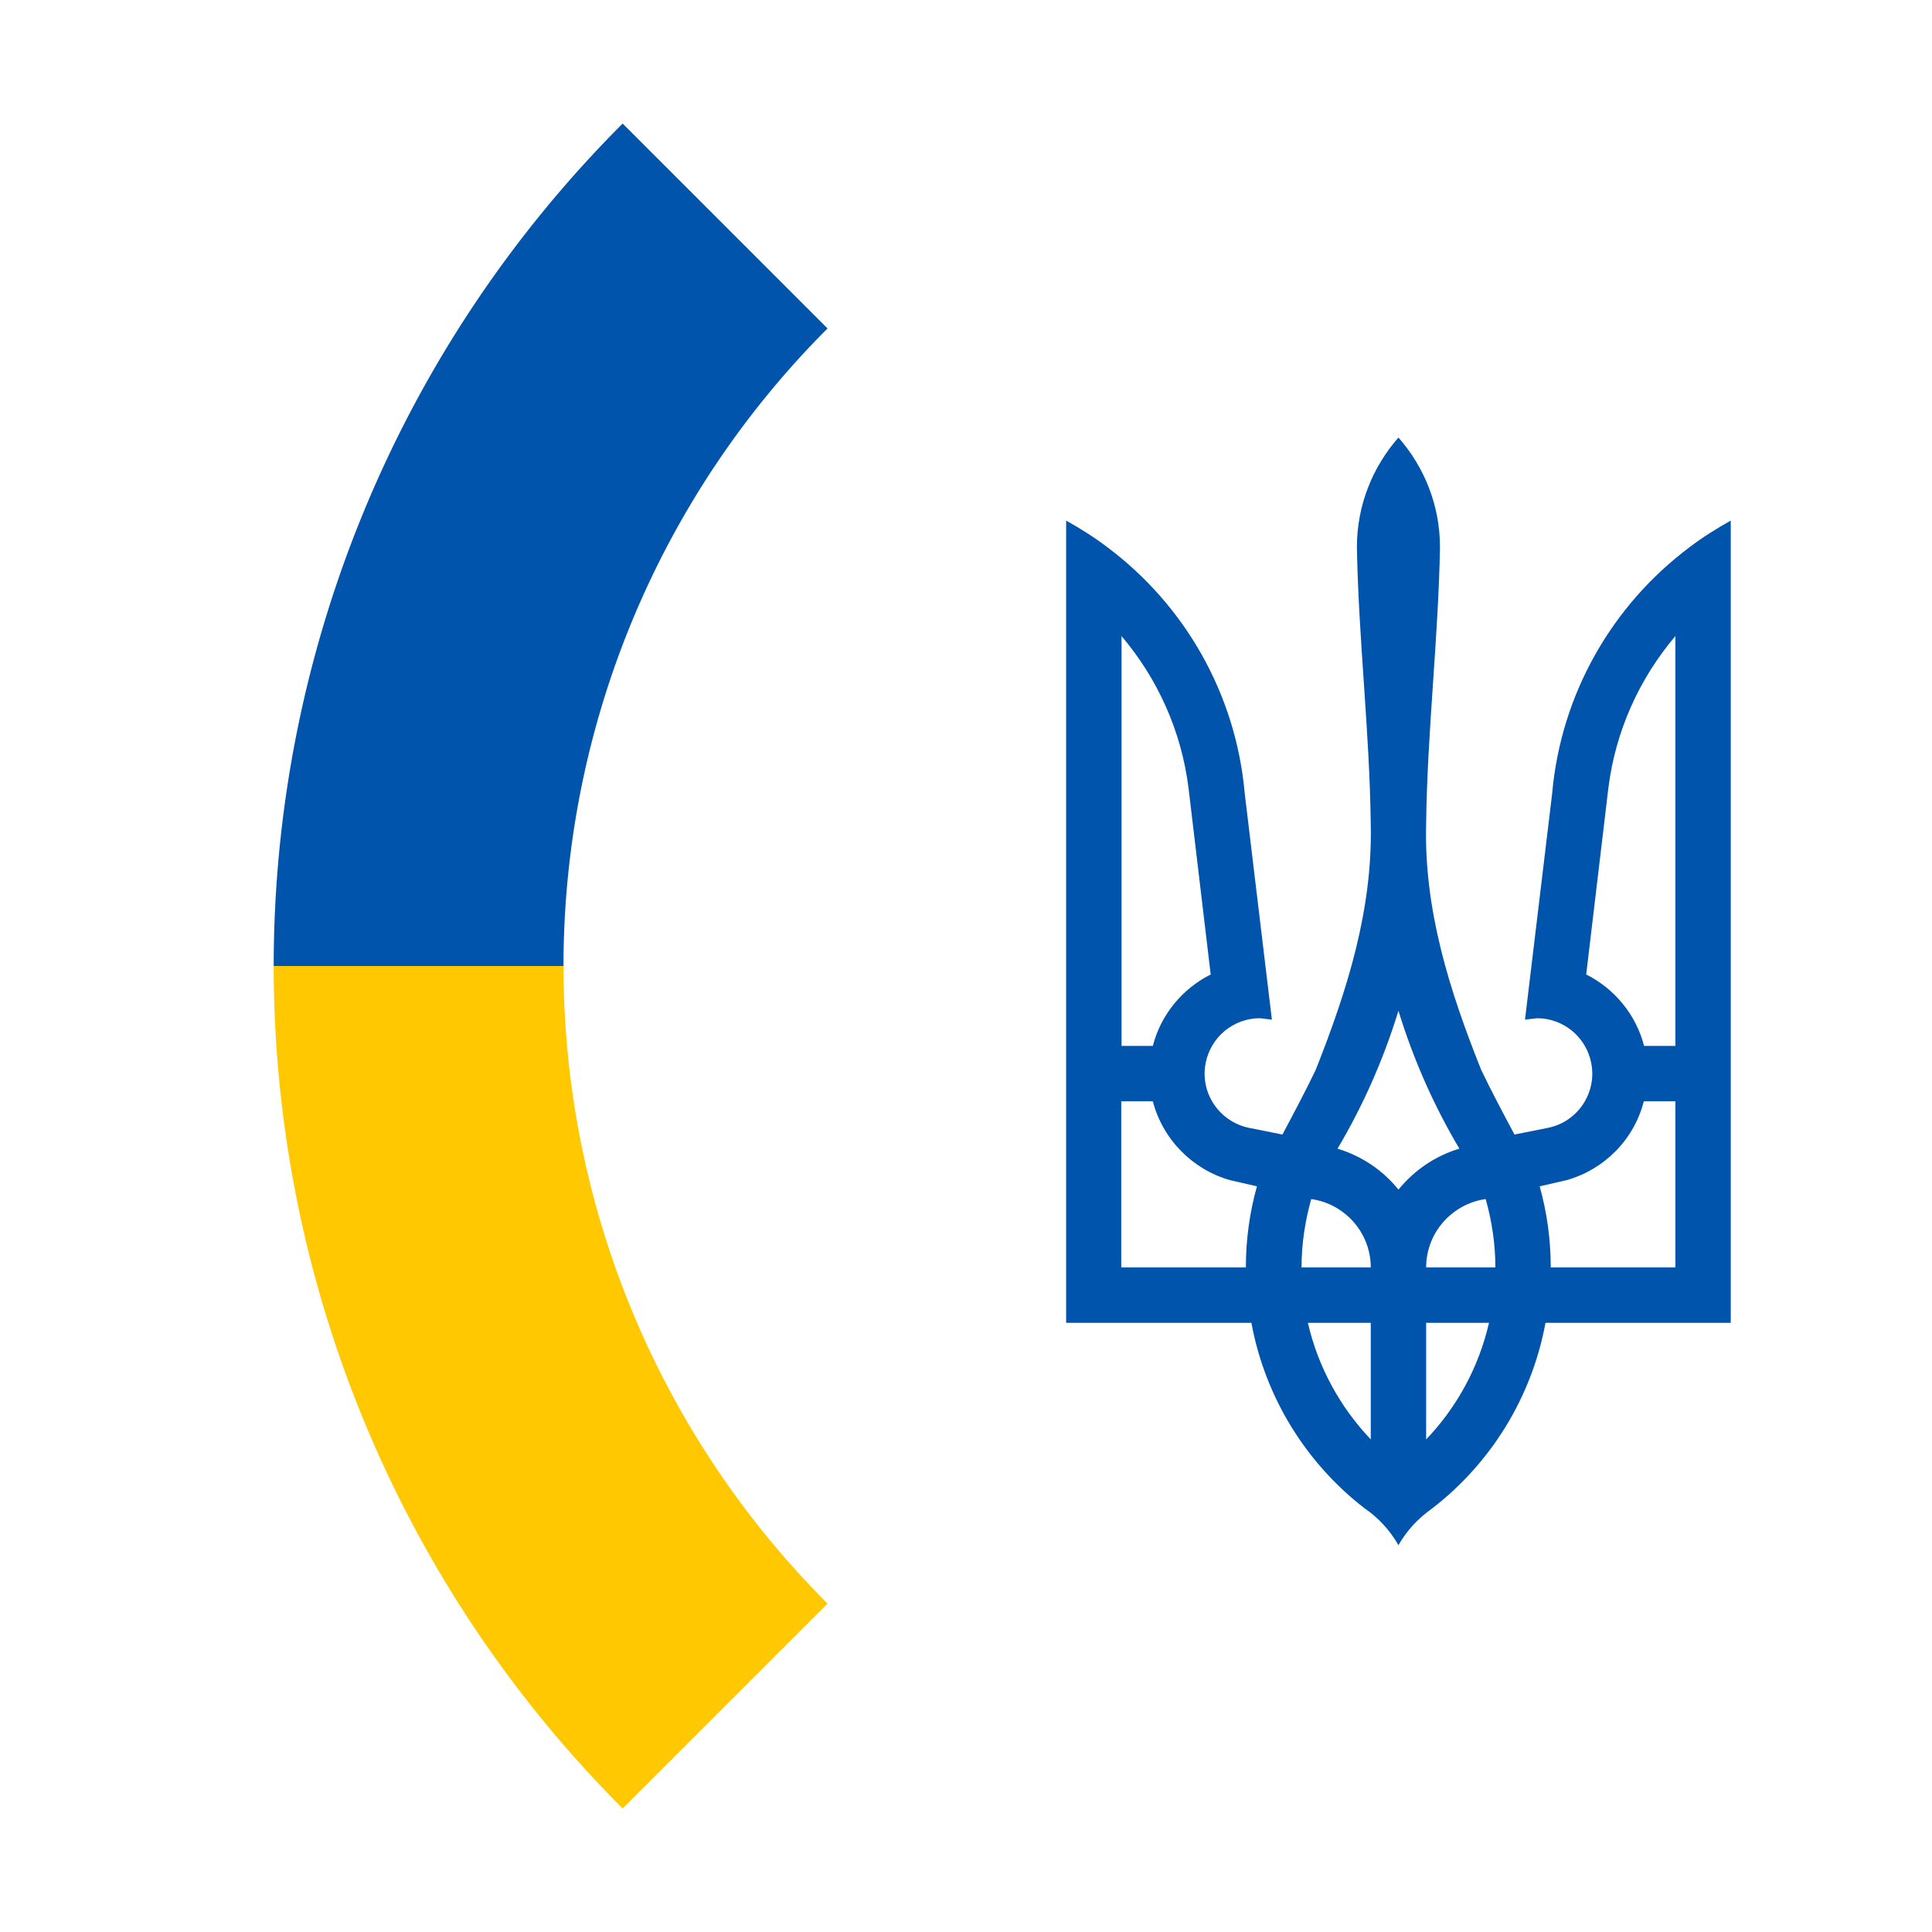
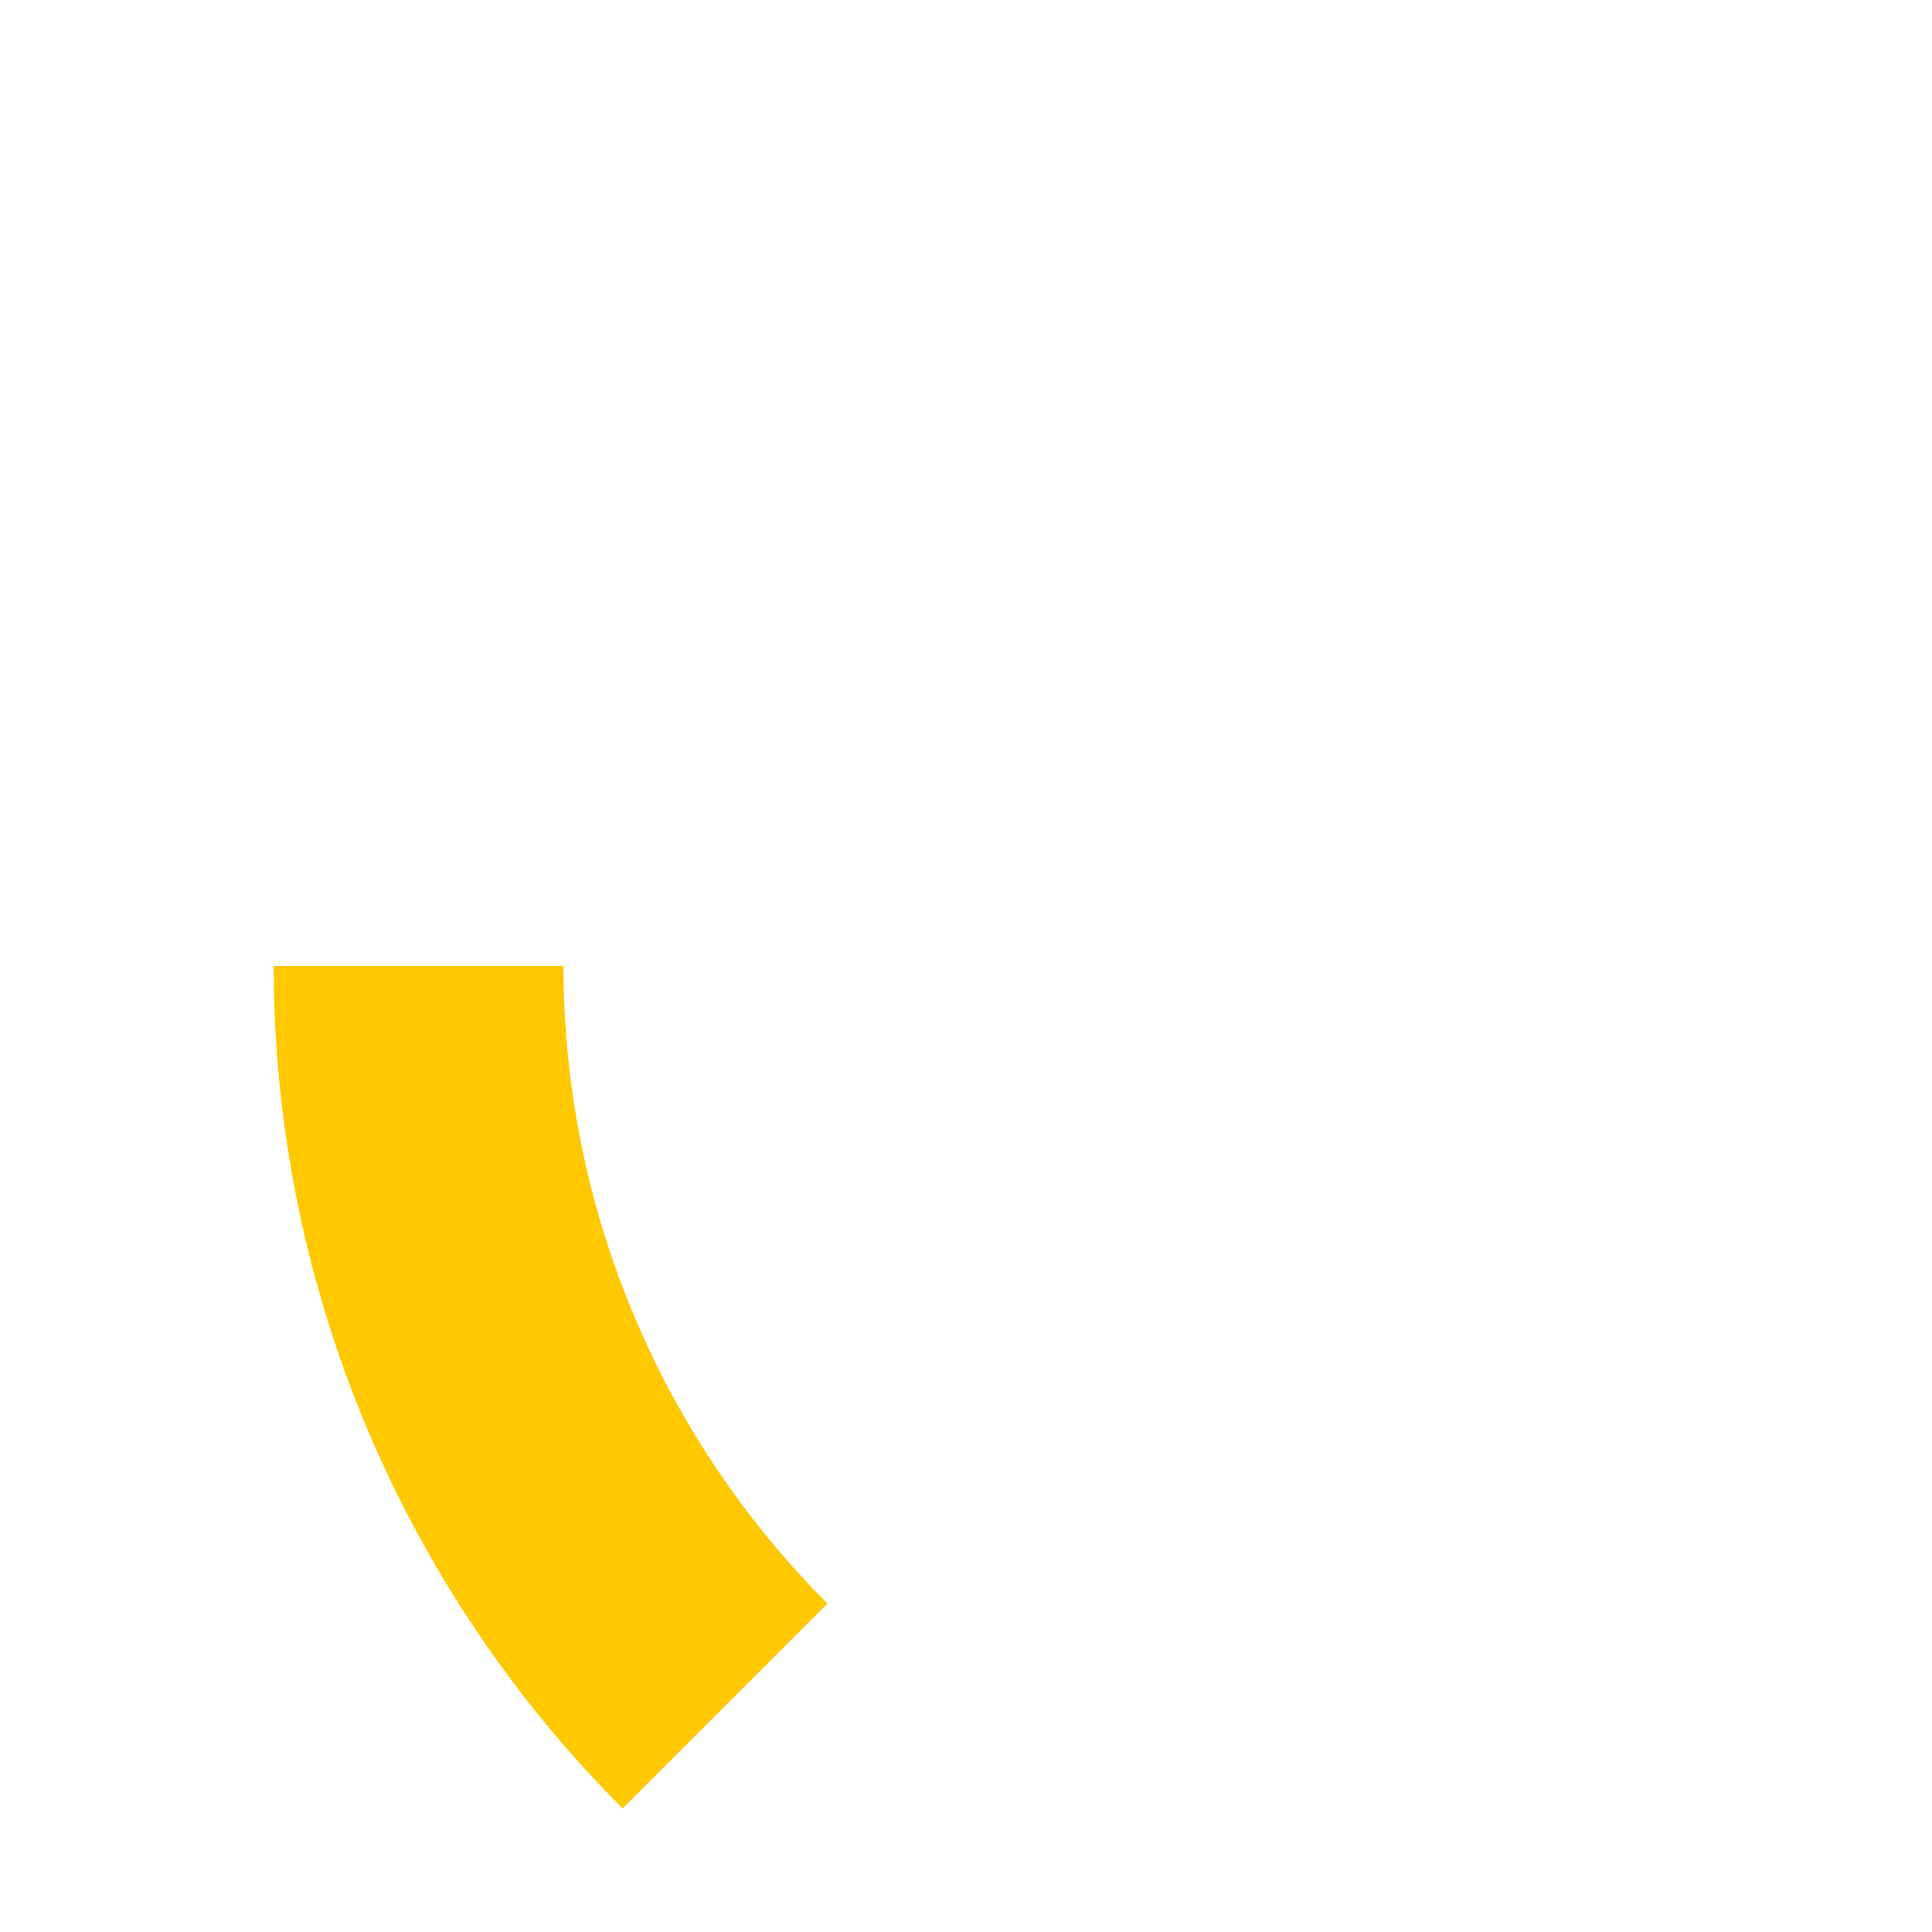
<svg xmlns="http://www.w3.org/2000/svg" version="1.1" width="600" height="600">
-   <path fill="#0054ac" d="M 175,300 H85 A370,370,0,0,1,193.37,38.37  L 257,102 A280,280,0,0,0,175,300 z" />
  <path fill="#ffc800" d="M 175,300 H85 A370,370,0,0,0,193.37,561.63 L 257,498 A280,280,0,0,1,175,300 z" />
-   <path fill="#0054ac" transform="scale(0.86) translate(415,157)" d="m 90 1 c -9.3 10.6 -15 24.4 -15 39.6 0.6 33.4 4.6 66.7 5 100 0.7 31.1 -8.6 60.3 -19.9 88.8 -3.8 7.9   -7.9 15.6 -12 23.3 l -12 -2.4 c -10.8 -2.2 -17.9 -12.7 -15.7 -23.5 1.9 -9.5 10.2 -16.1 19.5 -16.1 l 4.4 0.5   l -9.8 -81.6 c -3.2 -36.3 -21.9 -68.2 -49.5 -88.9 -4.7 -3.6 -9.8 -6.8 -15 -9.7 v 289.7 h 66.9 c 5 27.1   19.9 50.8 40.9 67 5 3.4 9.2 8 12.2 13.3 3 -5.3 7.2 -9.8 12.2 -13.3 21 -16.2 35.9 -39.9 40.9 -67 h 66.9   v -289.7 c -5.2 2.9 -10.3 6.1 -15 9.7 -27.6 20.7 -46.3 52.6 -49.5 88.9 l -9.8 81.6 l 4.4 -0.5 c 9.3 0   17.6 6.6 19.5 16.1 2.2 10.8 -4.9 21.4 -15.7 23.5 l -12 2.4 c -4.1 -7.7 -8.2 -15.4 -12 -23.3 -11.4 -28.5   -20.7 -57.7 -19.9 -88.8 0.4 -33.4 4.4 -66.7 5 -100 0 -15.2 -5.7 -29 -15 -39.6 z   m -100 71.7 c 12.9 15.2 21.6 34.1 24.2 54.9 l 8 67.3 c -10.2 5.1 -18 14.5 -20.9 25.8 h -11.3 v -148 z   m 200 0 v 148 h -11.3 c -2.9 -11.3 -10.7 -20.7 -20.9 -25.8 l 8 -67.3 c 2.6 -20.8 11.3 -39.7 24.2 -54.9 z   m -100 135.3 c 5.4 17.6 12.8 34.3 22 49.8 -8.7 2.6 -16.3 7.8 -22 14.8 -5.6   -7 -13.2 -12.1 -22 -14.8 9.2 -15.5 16.6 -32.2 22 -49.8 z   m -100 32.7 h 11.3 c 3.6 13.8 14.4 24.7 28 28.5 l 9.6 2.2 c -2.6 9.3 -4 19.1 -4 29.3 h -45 v -60 z   m 188.7 0 h 11.3 v 60 h -45 c 0 -10.1 -1.4 -20 -4 -29.3 l 9.6 -2.2 c 13.7 -3.8 24.5 -14.7 28 -28.5 z   m -120.2 35.3 c 12.1 1.7 21.5 12.1 21.5 24.7 h -25 c 0 -8.6 1.3 -16.8 3.5 -24.7 z   m 63 0 c 2.2 7.8 3.5 16.1 3.5 24.7 h -25 c 0 -12.6 9.4 -23 21.5 -24.7 z   m -64.2 44.7 h 22.7 v 42.1 c -11 -11.6 -19 -26 -22.7 -42.1 z   m 42.7 0 h 22.7 c -3.7 16.1 -11.7 30.6 -22.7 42.1 v -42.1 z" />
</svg>